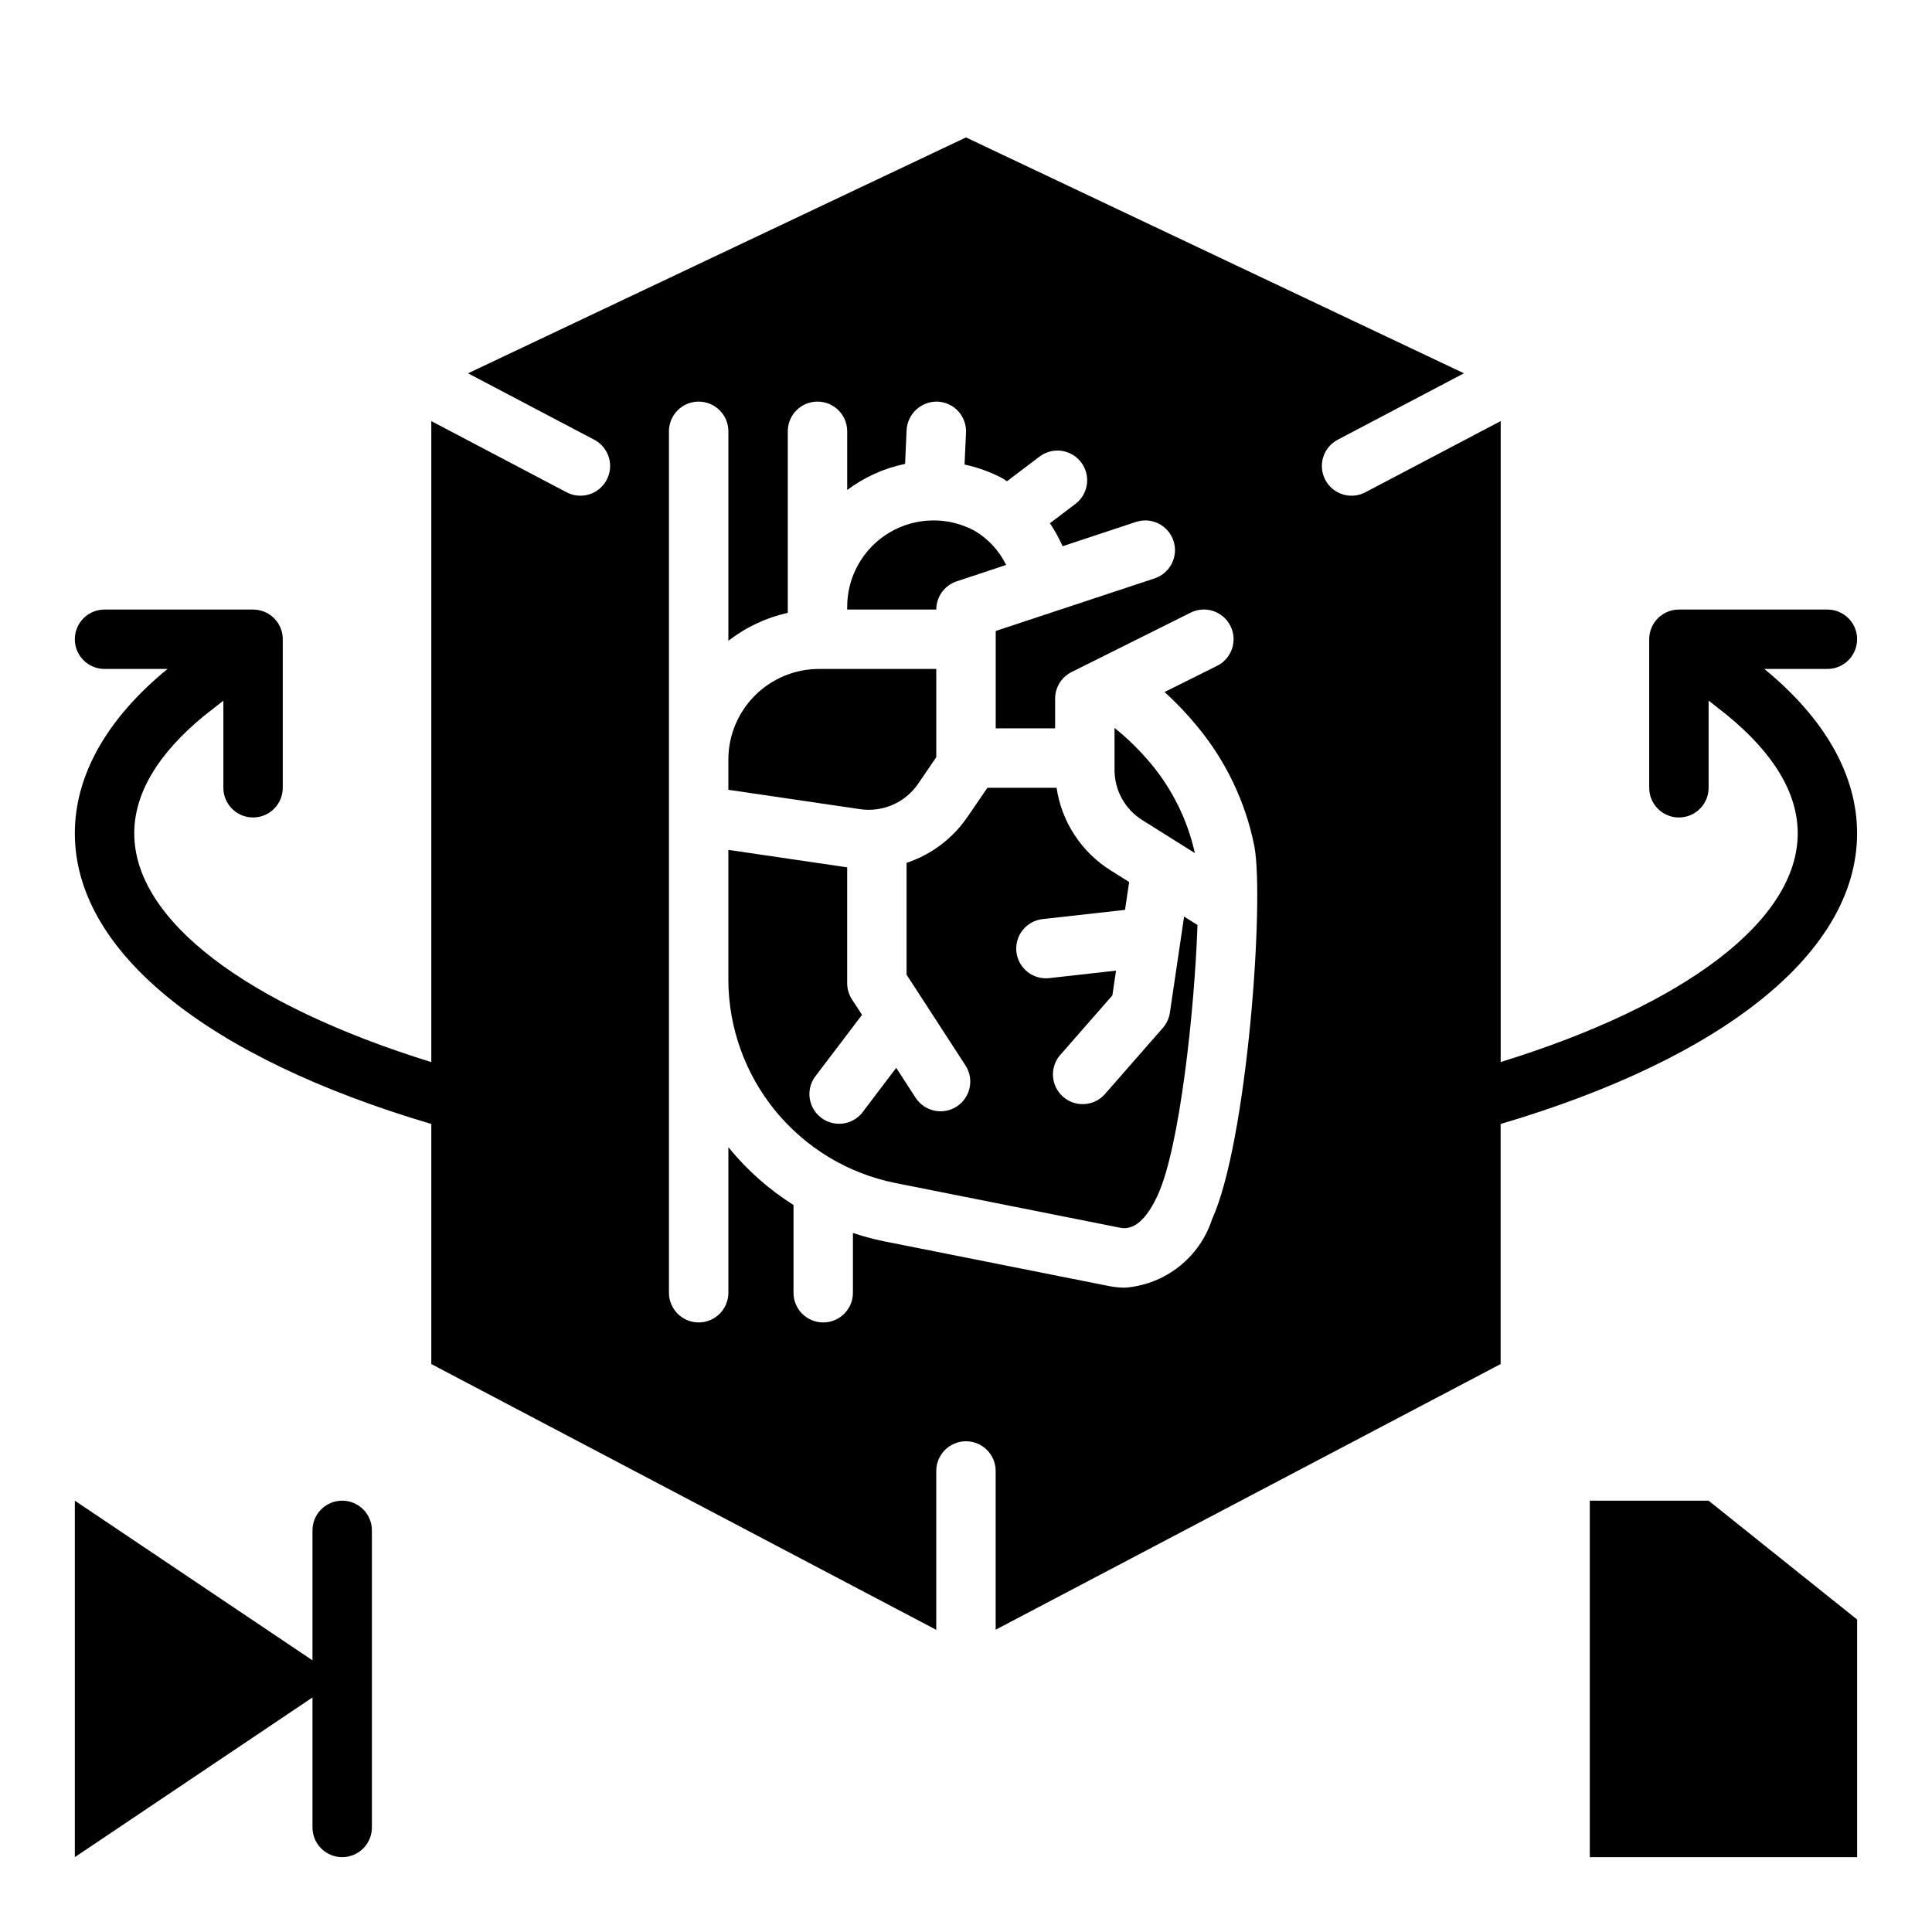
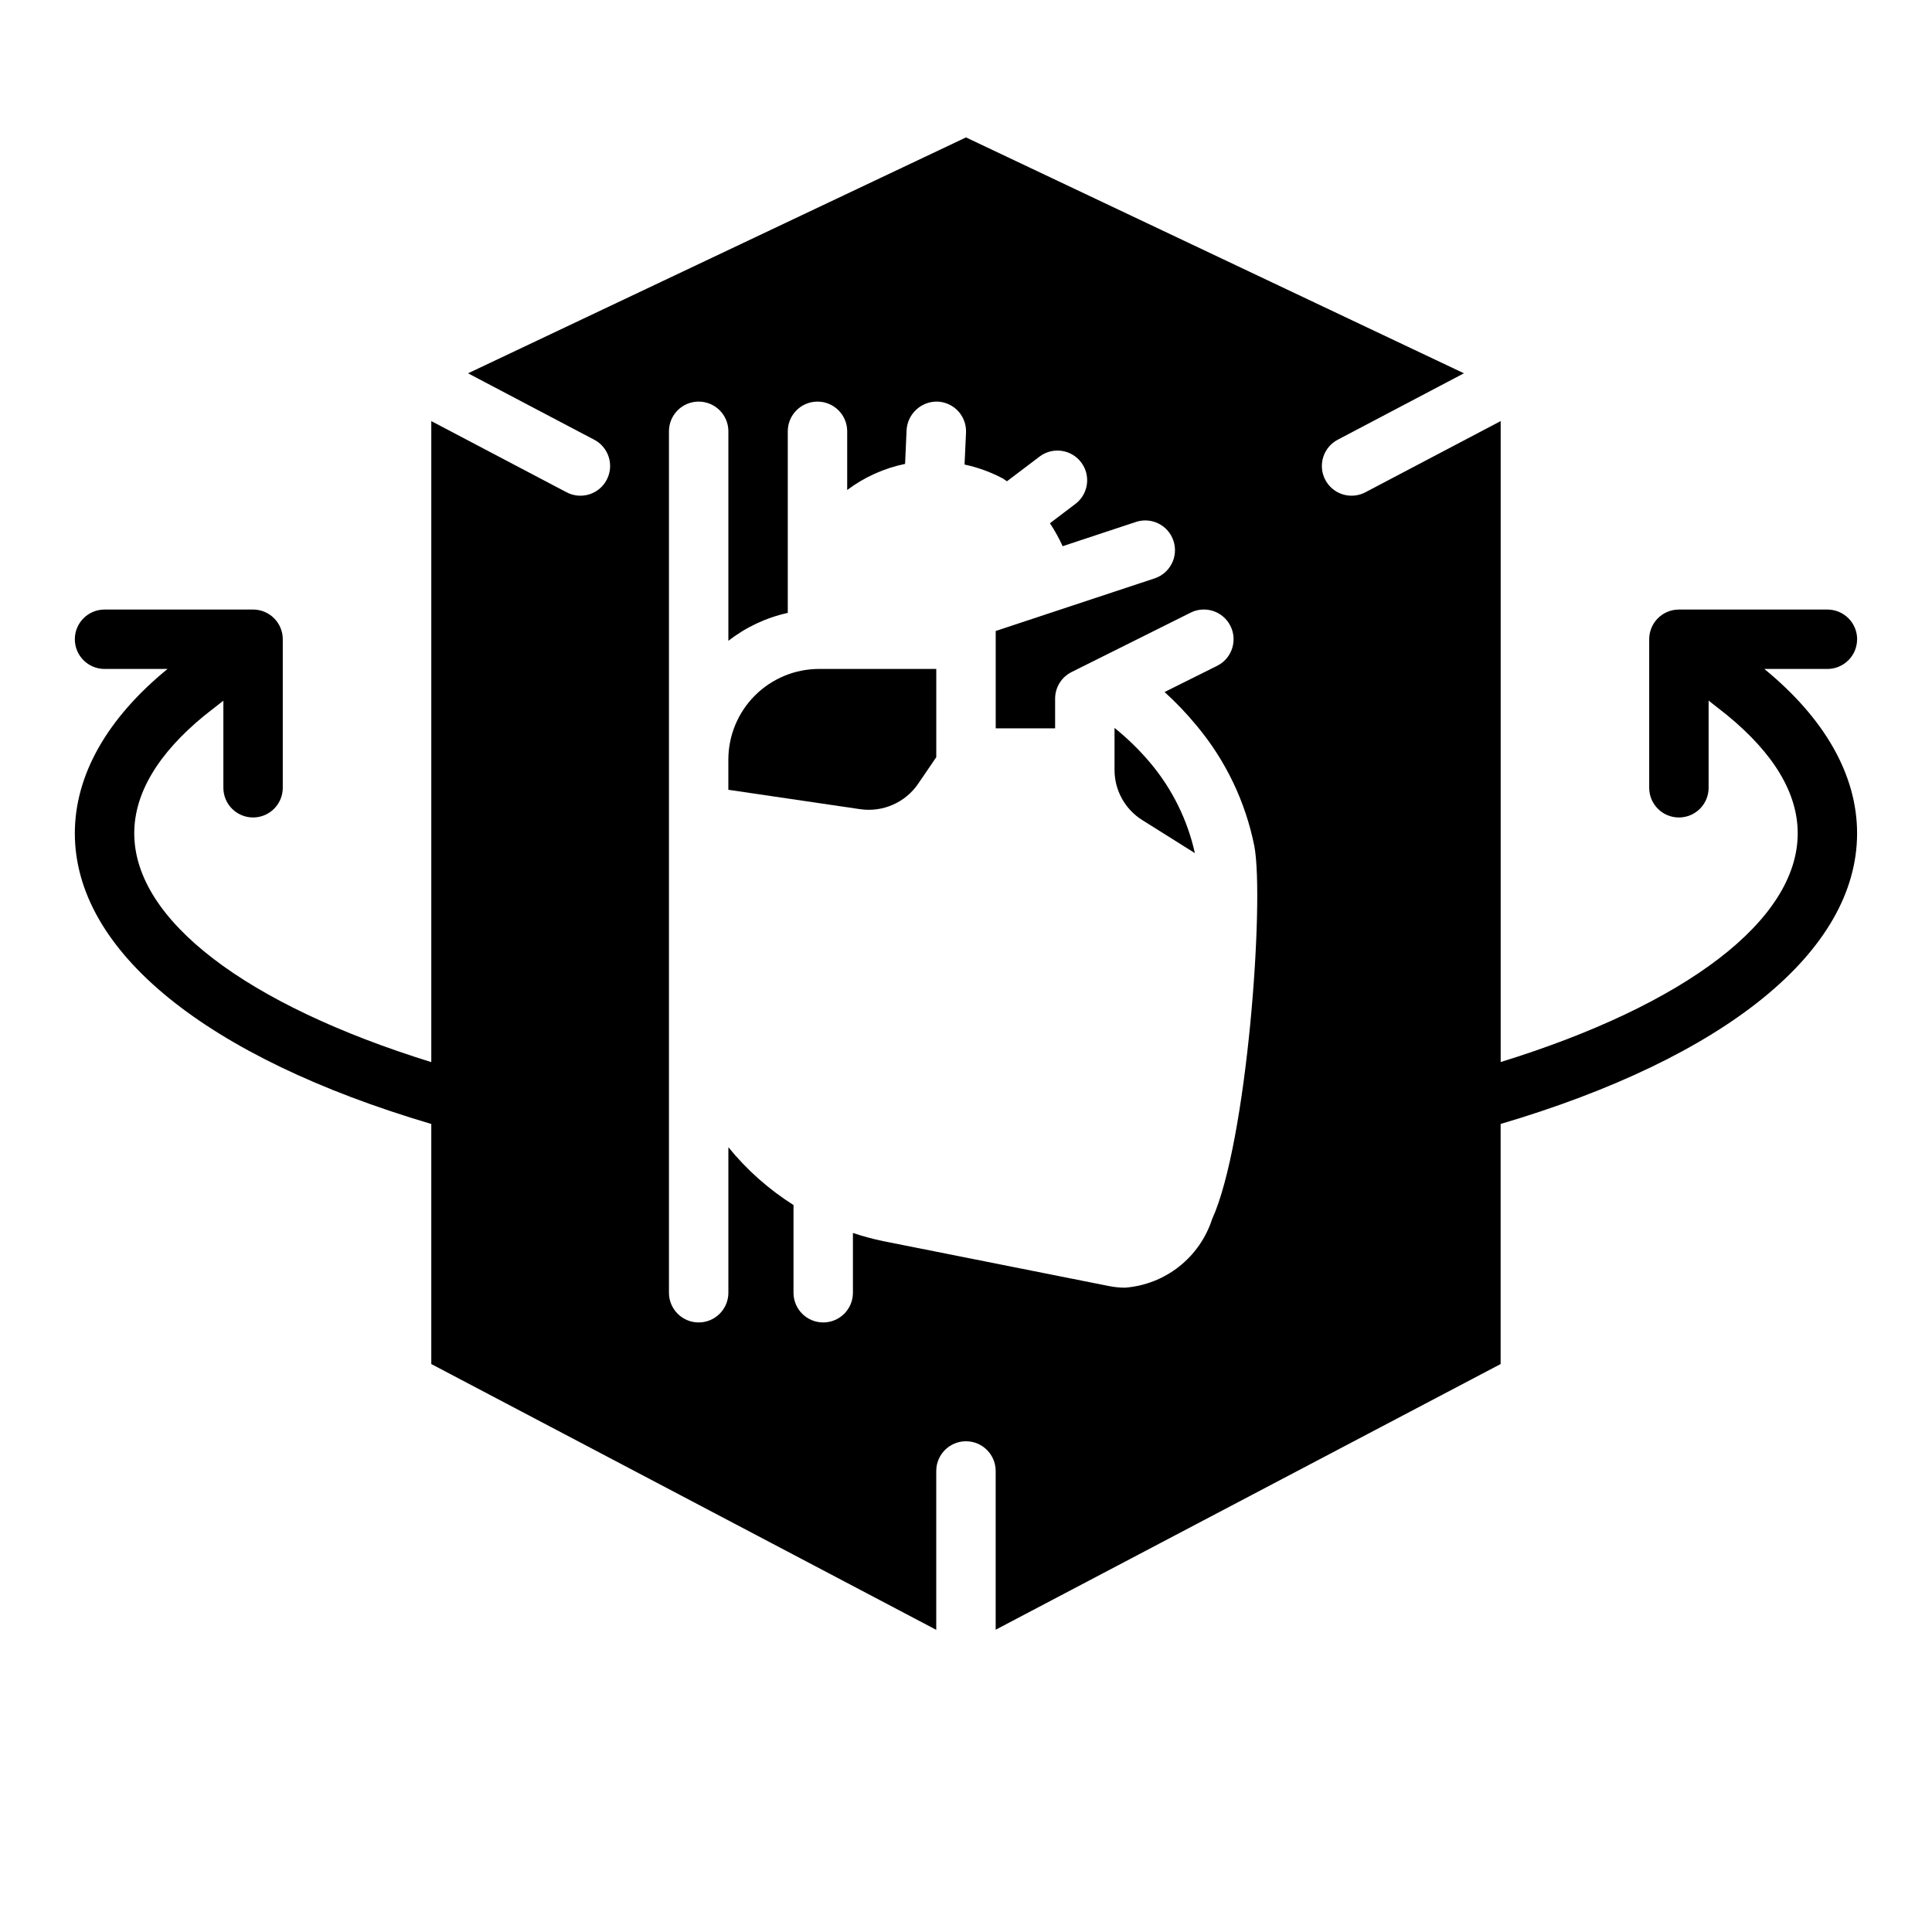
<svg xmlns="http://www.w3.org/2000/svg" fill="#000000" width="800px" height="800px" version="1.1" viewBox="144 144 512 512">
  <g>
-     <path d="m565.31 541.7v94.465h70.848v-62.977l-39.359-31.488z" />
-     <path d="m397.53 298.06 13.105-4.344c-1.844-3.797-4.777-6.961-8.422-9.094-7.098-3.793-15.664-3.586-22.566 0.547-6.902 4.137-11.133 11.59-11.133 19.637v0.727h23.617-0.004c0.004-3.394 2.18-6.406 5.402-7.473z" />
    <path d="m446.73 361.34 9.141 5.738 4.785 3.008c-1.949-8.773-5.981-16.949-11.754-23.836-2.867-3.418-6.062-6.547-9.539-9.348v11.141c-0.004 5.406 2.781 10.434 7.367 13.297z" />
    <path d="m387.29 351.75 4.832-7.086v-23.387h-31.086c-6.367 0.008-12.469 2.543-16.973 7.043-4.504 4.504-7.035 10.609-7.043 16.977v8.004l34.984 5.148h-0.004c2.922 0.418 5.898 0.008 8.598-1.176 2.703-1.184 5.019-3.094 6.691-5.523z" />
-     <path d="m454.03 412.38c-0.227 1.492-0.871 2.891-1.863 4.027l-15.383 17.578c-2.879 3.215-7.805 3.516-11.051 0.676s-3.602-7.766-0.797-11.043l13.855-15.832 0.969-6.559-17.688 1.984-0.004 0.004c-0.293 0.031-0.59 0.047-0.887 0.047-4.18 0-7.629-3.269-7.859-7.441-0.227-4.176 2.844-7.797 7-8.254l21.82-2.441 1.094-7.383-4.887-3.07c-7.758-4.852-12.996-12.855-14.344-21.902h-18.332l-5.383 7.871h-0.004c-3.898 5.644-9.527 9.863-16.035 12.023v29.637l15.609 24.043c2.367 3.644 1.332 8.523-2.316 10.891-3.648 2.367-8.523 1.328-10.891-2.32l-5.148-7.926-9.141 12.059c-2.707 3.18-7.426 3.688-10.754 1.16-3.324-2.523-4.098-7.207-1.762-10.668l12.594-16.594-2.613-4.023c-0.848-1.273-1.305-2.762-1.32-4.289v-30.781l-31.488-4.629v34.418c0.035 12.684 4.445 24.965 12.488 34.773 8.039 9.812 19.219 16.547 31.648 19.07l59.734 11.887c3.613 0.73 6.992-2.227 9.973-8.77 5.723-12.531 9.699-48.516 10.484-71.477l-3.551-2.227z" />
    <path d="m636.16 313.41c0-2.086-0.832-4.09-2.305-5.566-1.477-1.477-3.481-2.305-5.566-2.305h-39.363c-4.348 0-7.871 3.523-7.871 7.871v39.359c0 4.348 3.523 7.871 7.871 7.871 4.348 0 7.875-3.523 7.875-7.871v-23.105l4.914 3.871c12.402 10.168 18.699 20.699 18.699 31.305 0 22.996-29.605 45.414-78.719 60.613v-169.86l-35.691 18.781c-1.852 1.031-4.039 1.27-6.07 0.668-2.031-0.605-3.731-2.004-4.719-3.879-0.988-1.871-1.18-4.066-0.527-6.082 0.648-2.016 2.082-3.688 3.981-4.633l33.289-17.523-131.96-62.508-131.96 62.512 33.289 17.523 0.004-0.004c1.895 0.945 3.328 2.617 3.981 4.633 0.648 2.016 0.457 4.211-0.531 6.082-0.984 1.875-2.688 3.273-4.719 3.879-2.027 0.602-4.219 0.363-6.07-0.668l-35.691-18.781v169.88c-49.113-15.242-78.719-37.645-78.719-60.637 0-10.605 6.297-21.137 18.594-31.211l5.023-3.938v23.078c0 4.348 3.523 7.871 7.871 7.871 4.348 0 7.871-3.523 7.871-7.871v-39.359c0-2.086-0.828-4.09-2.305-5.566-1.477-1.477-3.481-2.305-5.566-2.305h-39.359c-4.348 0-7.875 3.523-7.875 7.871s3.527 7.871 7.875 7.871h16.703l-0.094 0.07c-16.02 13.109-24.484 28.145-24.484 43.488 0 31.316 34.977 59.441 94.465 77.027v63.621l133.82 70.438v-42.098c0-4.348 3.527-7.875 7.875-7.875s7.871 3.527 7.871 7.875v42.066l133.82-70.406v-63.621c59.488-17.586 94.465-45.711 94.465-77.027 0-15.336-8.461-30.363-24.578-43.555l16.707-0.004c4.348 0 7.871-3.523 7.871-7.871zm-170.96 153.73c-1.617 4.957-4.668 9.324-8.77 12.547-4.102 3.223-9.066 5.156-14.266 5.559-1.457-0.004-2.914-0.148-4.344-0.441l-59.734-11.887c-2.723-0.562-5.414-1.289-8.051-2.172v15.844c0 4.348-3.527 7.871-7.875 7.871s-7.871-3.523-7.871-7.871v-23.246c-6.551-4.137-12.379-9.312-17.262-15.324v38.57c0 4.348-3.527 7.871-7.875 7.871-4.348 0-7.871-3.523-7.871-7.871v-228.29c0-4.348 3.523-7.871 7.871-7.871 4.348 0 7.875 3.523 7.875 7.871v55.523c4.633-3.609 10.012-6.137 15.742-7.402v-48.121c0-4.348 3.523-7.871 7.871-7.871 4.348 0 7.875 3.523 7.875 7.871v15.555c4.539-3.41 9.777-5.773 15.34-6.918l0.402-8.996c0.266-4.316 3.914-7.644 8.234-7.512 2.09 0.094 4.055 1.016 5.465 2.559 1.406 1.547 2.144 3.586 2.047 5.676l-0.387 8.445c3.496 0.746 6.875 1.969 10.035 3.637 0.426 0.227 0.789 0.566 1.211 0.789l8.793-6.66h0.004c3.473-2.488 8.297-1.746 10.867 1.664 2.57 3.414 1.949 8.254-1.398 10.906l-6.887 5.219c1.285 1.934 2.41 3.969 3.367 6.086l19.422-6.43c4.129-1.367 8.586 0.871 9.953 5.004 1.367 4.129-0.871 8.586-5.004 9.953l-42.105 13.941v25.805h15.742v-7.875c0-2.981 1.684-5.711 4.356-7.043l31.551-15.742v-0.004c3.891-1.941 8.617-0.359 10.559 3.531s0.363 8.621-3.531 10.562l-13.926 6.941c3.031 2.754 5.859 5.719 8.465 8.879 7.719 9.219 12.992 20.23 15.336 32.023 2.684 14.531-1.898 78.406-11.227 98.844z" />
-     <path d="m226.81 628.29c0 4.348 3.527 7.871 7.875 7.871s7.871-3.523 7.871-7.871v-78.723c0-4.348-3.523-7.871-7.871-7.871s-7.875 3.523-7.875 7.871v34.441l-62.977-42.312v94.465l62.977-42.312z" />
  </g>
</svg>